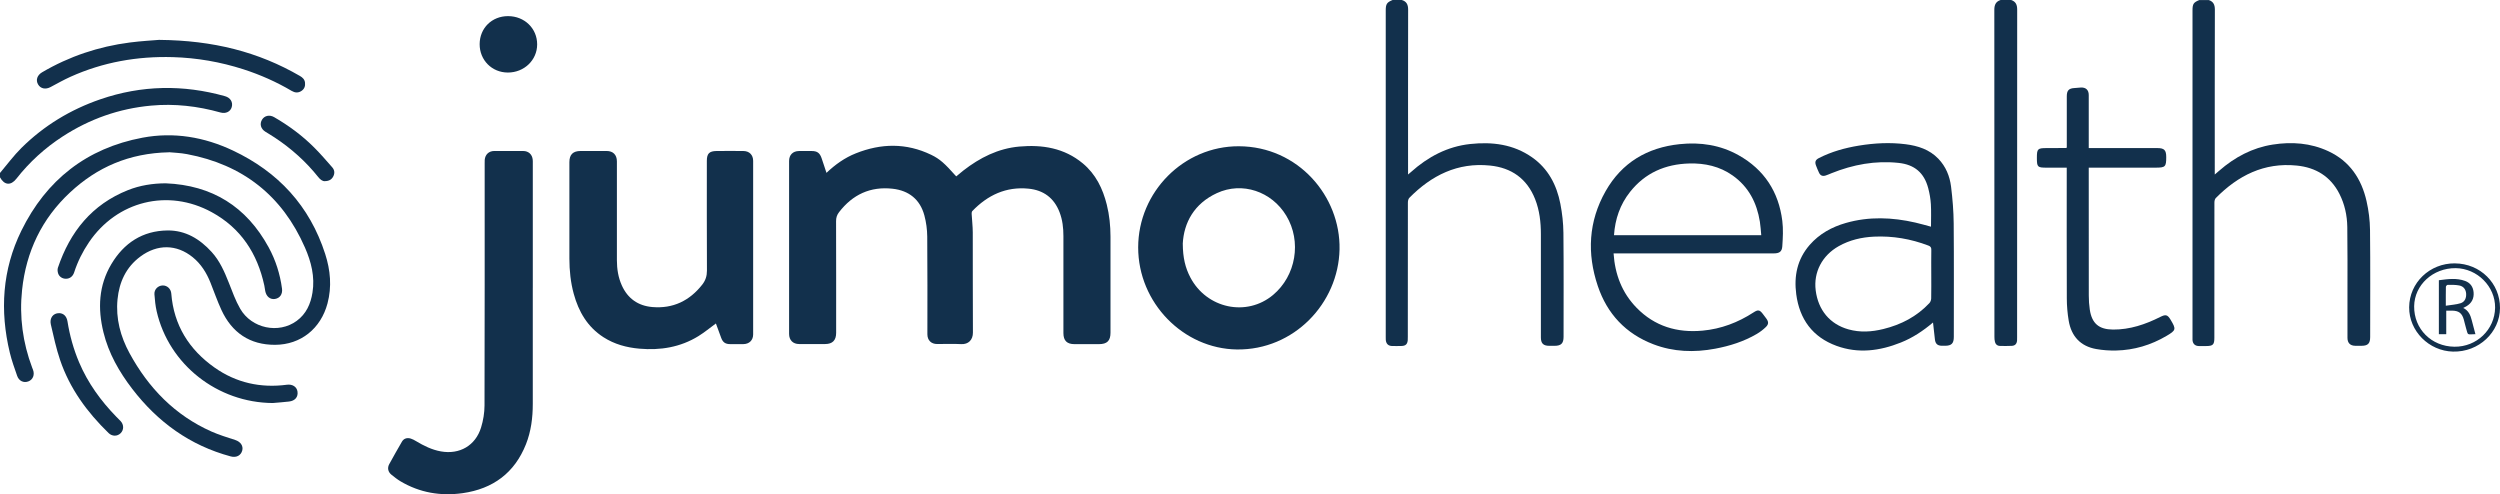
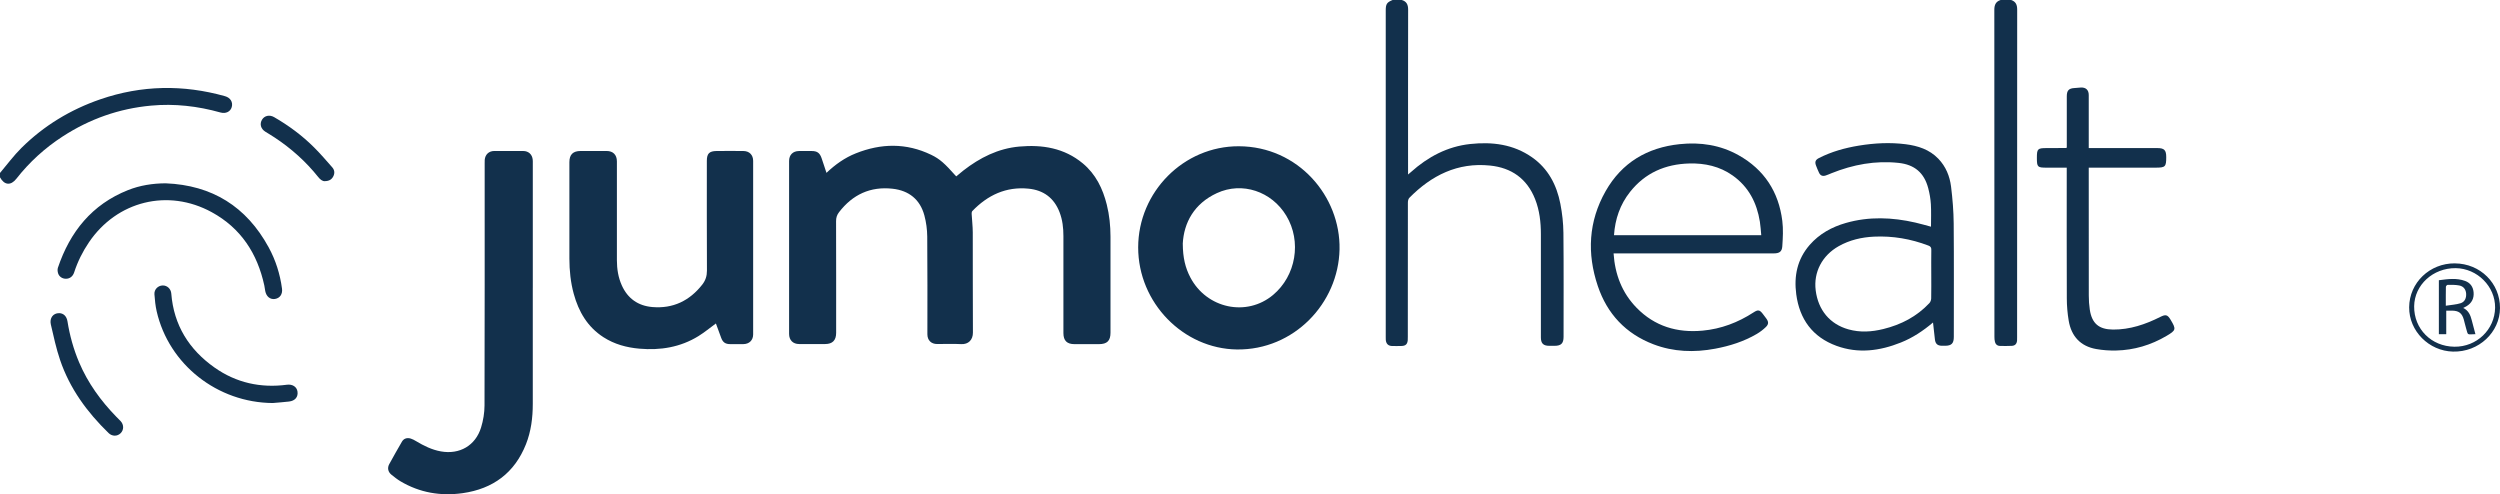
<svg xmlns="http://www.w3.org/2000/svg" id="Layer_1" data-name="Layer 1" viewBox="0 0 999.8 197.65">
  <defs>
    <style>
      .cls-1 {
        fill: #12304c;
        stroke-width: 0px;
      }
    </style>
  </defs>
  <path class="cls-1" d="M560.61,0c1.93.58,2.54,1.88,2.53,3.87-.05,21.39-.03,42.78-.03,64.16v1.76c.49-.42.83-.69,1.14-.97,6.81-6.09,14.58-10.25,23.74-11.23,8.77-.94,17.24.09,24.7,5.32,6.46,4.52,9.86,11.06,11.33,18.59.74,3.81,1.18,7.75,1.22,11.63.14,13.86.06,27.71.06,41.57,0,2.63-.98,3.6-3.61,3.6-.71,0-1.42,0-2.12,0-2.37-.01-3.34-.97-3.34-3.33,0-13.77.01-27.55,0-41.32,0-4.81-.54-9.54-2.33-14.06-3.25-8.16-9.43-12.5-18-13.38-12.96-1.33-23.41,3.92-32.28,12.91-.42.42-.58,1.26-.58,1.91-.03,17.85-.02,35.7-.03,53.55,0,.5.01,1-.03,1.5-.15,1.55-.84,2.22-2.41,2.28-1.25.05-2.5.03-3.75.02-1.6-.02-2.45-.81-2.62-2.4-.04-.37-.02-.75-.02-1.12,0-43.57,0-87.13,0-130.7,0-2.53.45-3.22,2.71-4.15h3.75Z" />
-   <path class="cls-1" d="M883.28,0c1.9.61,2.5,1.9,2.49,3.88-.06,21.39-.04,42.78-.04,64.17v1.74c.72-.61,1.27-1.08,1.81-1.55,6.19-5.38,13.2-9.14,21.36-10.42,7.63-1.2,15.14-.65,22.23,2.64,8.55,3.96,13.26,11.03,15.29,19.94.86,3.78,1.36,7.72,1.4,11.6.16,14.27.06,28.55.06,42.82,0,2.54-.92,3.47-3.45,3.47-.83,0-1.67.01-2.5,0-2.05-.03-3.13-1.12-3.13-3.19,0-5.91,0-11.82,0-17.73,0-8.86.05-17.73-.07-26.59-.07-4.61-1.03-9.09-3.14-13.24-3.55-6.99-9.46-10.57-17.09-11.33-13.02-1.31-23.48,3.99-32.37,13.01-.39.4-.54,1.19-.54,1.8-.03,18.02-.02,36.04-.02,54.06,0,2.75-.55,3.3-3.26,3.31-1,0-2,.02-3,0-1.48-.04-2.37-.91-2.48-2.4-.02-.33,0-.67,0-1,0-43.61,0-87.22,0-130.83,0-2.59.4-3.19,2.71-4.14h3.75Z" />
  <path class="cls-1" d="M804.3,0c1.84.62,2.41,1.9,2.41,3.81-.04,43.68-.03,87.36-.03,131.04,0,.46.02.92-.02,1.37-.12,1.28-.78,2.02-2.06,2.09-1.62.09-3.25.06-4.87.03-.99-.02-1.64-.64-1.89-1.54-.19-.67-.23-1.39-.23-2.09-.01-43.6,0-87.2-.04-130.79,0-1.95.58-3.29,2.49-3.91h4.25Z" />
  <path class="cls-1" d="M0,69.17c2.84-3.35,5.46-6.93,8.57-10.01,9-8.91,19.61-15.34,31.59-19.46,16.47-5.65,33.1-5.93,49.83-1.23,2.17.61,3.23,2.37,2.69,4.34-.51,1.84-2.39,2.77-4.5,2.18-9.1-2.56-18.35-3.62-27.78-2.75-12.79,1.18-24.56,5.34-35.33,12.33-7.11,4.61-13.3,10.24-18.53,16.92-2.22,2.83-4.8,2.6-6.54-.58,0-.58,0-1.17,0-1.75Z" />
  <path class="cls-1" d="M330.51,69.14c3.56-3.38,7.36-6.07,11.74-7.81,10.1-4.04,20.17-4.22,30.11.56,3.51,1.69,5.42,3.44,10.05,8.65.94-.77,1.87-1.58,2.84-2.33,6.63-5.15,13.94-8.85,22.4-9.6,9.21-.82,17.97.57,25.37,6.72,5.2,4.32,8.01,10.1,9.61,16.53,1.04,4.18,1.47,8.43,1.48,12.73.02,12.82,0,25.63,0,38.45,0,3.25-1.35,4.59-4.64,4.59-3.25,0-6.5,0-9.75,0-3.03,0-4.44-1.4-4.44-4.41,0-12.94,0-25.88,0-38.82,0-3.26-.36-6.47-1.55-9.55-2.19-5.69-6.41-8.81-12.4-9.4-8.99-.89-16.33,2.58-22.46,8.93-.23.24-.31.72-.29,1.09.13,2.49.44,4.98.45,7.46.05,13.36-.03,26.71.06,40.07.02,2.9-1.8,4.78-4.69,4.62-3.2-.17-6.41-.03-9.62-.04-2.39,0-3.9-1.5-3.9-3.89,0-13.02.06-26.05-.06-39.07-.03-2.84-.41-5.75-1.15-8.48-1.73-6.39-6.18-9.93-12.69-10.66-8.91-1-16.02,2.34-21.44,9.39-.81,1.05-1.19,2.17-1.18,3.56.05,14.9.03,29.79.03,44.69,0,2.99-1.46,4.47-4.41,4.47-3.46,0-6.91,0-10.37,0-2.49,0-4.04-1.54-4.04-4.05,0-23.05,0-46.1,0-69.15,0-2.45,1.52-3.96,3.96-3.99,1.71-.02,3.42,0,5.12,0,2.13,0,3.18.75,3.9,2.8.35.98.66,1.97.99,2.96.31.94.62,1.89.99,3Z" />
  <path class="cls-1" d="M455.18,98.96c0-22.19,18.2-40.56,40.28-40.47,23.69.09,40.68,20.01,40.25,41.24-.44,21.56-18.25,40.31-41.03,40.03-21.46-.27-39.5-18.67-39.5-40.8ZM473.02,97.49c.03,5.63,1.03,9.66,3.02,13.45,6.54,12.47,22.52,15.86,33.08,7.02,9.2-7.7,11.49-21.41,5.3-31.69-5.87-9.75-17.64-13.71-27.74-9.05-9.12,4.21-13.23,11.82-13.67,20.26Z" />
  <path class="cls-1" d="M286.32,129.35c-2.42,1.77-4.6,3.58-6.99,5.06-7.25,4.48-15.24,5.76-23.62,5.03-5.12-.45-9.98-1.76-14.35-4.57-6.41-4.12-9.95-10.21-11.91-17.38-1.26-4.6-1.73-9.31-1.74-14.07-.02-12.86,0-25.71,0-38.57,0-3.05,1.44-4.47,4.53-4.47,3.46,0,6.91,0,10.37,0,2.57,0,4.09,1.54,4.1,4.12,0,13.19,0,26.38,0,39.57,0,3.48.53,6.88,1.97,10.08,2.37,5.25,6.52,8.15,12.18,8.64,8.29.71,14.92-2.5,20.01-9,1.26-1.62,1.86-3.4,1.85-5.53-.07-14.65-.04-29.29-.04-43.94,0-2.89.97-3.9,3.89-3.93,3.58-.04,7.16-.03,10.74,0,2.37.02,3.89,1.57,3.89,3.93,0,23.13,0,46.27,0,69.4,0,2.35-1.55,3.87-3.92,3.9-1.75.02-3.5,0-5.25,0-1.91,0-2.93-.69-3.6-2.47-.73-1.93-1.42-3.88-2.13-5.8Z" />
  <path class="cls-1" d="M213.07,115.08c0,15.48,0,30.95,0,46.43,0,5.53-.68,10.96-2.72,16.13-4.55,11.5-13.2,17.85-25.29,19.58-8.79,1.25-17.17-.16-24.88-4.73-1.28-.76-2.46-1.7-3.63-2.64-1.38-1.11-1.72-2.71-.88-4.24,1.65-3.03,3.36-6.02,5.09-9.01.7-1.21,2-1.66,3.49-1.21.74.22,1.45.62,2.12,1.02,3.12,1.87,6.35,3.48,9.97,4.12,7.47,1.33,13.82-2.33,16.05-9.56.87-2.82,1.37-5.86,1.38-8.81.09-32.28.06-64.57.06-96.86,0-.46-.02-.92.02-1.37.18-2.12,1.65-3.53,3.78-3.54,3.87-.03,7.75-.03,11.62,0,2.14.01,3.61,1.39,3.8,3.51.05.5.03,1,.03,1.5,0,16.56,0,33.12,0,49.68Z" />
-   <path class="cls-1" d="M67.54,60.91c-15.9.34-28.69,5.95-39.55,16.07-11.31,10.54-17.54,23.67-19.16,38.97-1.14,10.67.26,21.06,4.05,31.12.1.27.22.54.32.81.75,2.02-.03,3.96-1.86,4.65-1.87.7-3.76-.15-4.48-2.22-1.07-3.06-2.17-6.12-2.93-9.26C-.11,124.28.9,107.84,8.54,92.27c9.95-20.28,26.11-33,48.46-37.21,12.52-2.35,24.66-.28,36.13,5.13,18.12,8.55,30.73,22.15,36.92,41.38,2.09,6.5,2.7,13.08.92,19.78-2.67,10.02-10.63,16.51-20.97,16.55-10.08.04-17.26-4.85-21.46-13.96-1.63-3.54-2.91-7.24-4.36-10.87-1.58-3.96-3.77-7.5-7.13-10.22-6.43-5.19-14.11-5.31-20.93-.24-5.72,4.25-8.43,10.17-9.12,17.07-.76,7.7,1.18,14.92,4.82,21.6,7.57,13.89,18.12,24.8,32.77,31.31,3.07,1.36,6.31,2.33,9.51,3.38,2.08.69,3.26,2.33,2.78,4.18-.53,2.02-2.37,2.98-4.61,2.38-16.3-4.39-29.19-13.73-39.39-27.02-5.24-6.84-9.44-14.19-11.51-22.62-2.33-9.47-1.93-18.72,3.16-27.27,5.02-8.43,12.46-13.35,22.48-13.46,7.19-.07,12.89,3.41,17.62,8.6,3.26,3.57,5.13,7.91,6.89,12.34,1.39,3.51,2.66,7.12,4.54,10.37,4.56,7.91,15.38,10.14,22.59,4.86,3.82-2.8,5.6-6.8,6.32-11.35,1.01-6.32-.52-12.29-3.01-17.97-9.07-20.77-24.9-33.18-47.16-37.37-2.69-.51-5.45-.59-7.26-.77Z" />
  <path class="cls-1" d="M645.3,101.34c.57,8.45,3.38,15.77,9.2,21.74,7.24,7.43,16.23,10.09,26.4,9.15,7.4-.68,14.14-3.25,20.36-7.28,1.86-1.21,2.49-1.07,3.82.71.42.57.85,1.13,1.28,1.7.96,1.3,1.03,2.27-.15,3.42-1.09,1.06-2.34,2.01-3.65,2.78-5.15,3.02-10.77,4.79-16.61,5.89-8.38,1.57-16.68,1.31-24.71-1.76-11.07-4.24-18.49-12.16-22.24-23.29-4.39-13.02-3.74-25.87,3.12-37.95,6.48-11.42,16.66-17.45,29.64-18.8,8.27-.86,16.22.32,23.54,4.43,10.26,5.76,16.03,14.65,17.48,26.24.42,3.34.23,6.8,0,10.18-.15,2.21-1.22,2.84-3.48,2.84-20.74,0-41.48,0-62.23,0h-1.78ZM704.36,94.06c-.18-1.86-.27-3.64-.55-5.39-1.21-7.57-4.5-13.97-10.89-18.49-5.19-3.67-11.09-4.97-17.36-4.8-9.58.26-17.65,3.76-23.67,11.37-3.99,5.03-5.98,10.85-6.42,17.31h58.88Z" />
  <path class="cls-1" d="M773.04,128.98c-4.04,3.42-8.2,6.15-12.87,8.01-8.4,3.36-17.01,4.5-25.7,1.33-9.59-3.5-14.8-10.65-16.12-20.65-.96-7.28.4-14,5.36-19.7,3.9-4.47,8.89-7.2,14.52-8.81,9.24-2.64,18.51-2.26,27.78-.14,2.14.49,4.25,1.12,6.23,1.64,0-3.01.13-6.03-.05-9.03-.13-2.14-.51-4.3-1.06-6.38-1.63-6.16-5.48-9.42-11.83-10.1-9.31-1-18.23.66-26.86,4.13-.77.31-1.53.66-2.32.91-1.26.4-2.13.02-2.67-1.14-.44-.94-.84-1.9-1.2-2.87-.54-1.44-.21-2.26,1.18-2.97,5.05-2.58,10.45-4.07,16.01-4.98,6.19-1.01,12.42-1.34,18.66-.55,4.92.63,9.51,2.09,13.08,5.8,3,3.12,4.57,6.99,5.09,11.16.6,4.9,1.01,9.85,1.05,14.78.13,15.1.05,30.21.05,45.31,0,2.62-.92,3.54-3.51,3.55-.42,0-.83,0-1.25,0-1.75-.03-2.59-.76-2.8-2.52-.26-2.18-.49-4.37-.76-6.79ZM772.35,109.63c0-3.24-.04-6.49.02-9.73.02-.95-.31-1.37-1.18-1.7-7.01-2.66-14.25-3.92-21.76-3.56-4.97.24-9.71,1.34-14.08,3.8-6.66,3.75-10.13,10.42-9.22,17.68.99,7.9,5.68,13.52,13.09,15.6,4.65,1.31,9.32,1.01,13.95-.13,7.1-1.74,13.38-4.99,18.43-10.37.43-.45.7-1.23.72-1.86.07-3.24.03-6.49.03-9.73Z" />
  <path class="cls-1" d="M826.55,67.05c-2.78,0-5.43,0-8.08,0-3.64,0-3.88-.24-3.88-3.88,0-3.68.27-3.94,3.98-3.95,2.54,0,5.08-.01,7.62-.03.07,0,.15-.05.36-.14v-1.28c0-6.41,0-12.81,0-19.22,0-2.4.8-3.23,3.18-3.35.79-.04,1.58-.13,2.36-.19,2.05-.14,3.24.94,3.24,2.99,0,6.57,0,13.15,0,19.72v1.5h1.58c8.62,0,17.24,0,25.86,0,2.75,0,3.55.81,3.55,3.59,0,3.89-.35,4.24-4.29,4.24-8.37,0-16.74,0-25.11,0h-1.59v1.52c0,16.56-.01,33.12.02,49.67,0,1.86.12,3.75.4,5.59.84,5.55,3.65,7.93,9.31,7.97,6.74.04,12.92-2.06,18.85-5.04,2.18-1.09,2.91-.96,4.16,1.12,2.28,3.79,2.21,4.19-1.66,6.47-6.21,3.66-12.94,5.67-20.15,5.83-2.64.06-5.33-.13-7.93-.59-6.31-1.12-9.95-5.1-11.01-11.32-.5-2.94-.75-5.95-.76-8.93-.07-16.89-.03-33.78-.03-50.67v-1.61Z" />
  <path class="cls-1" d="M66.26,73.31c18.57.74,32.3,9.31,41.18,25.6,2.81,5.15,4.56,10.69,5.34,16.51.3,2.21-.84,3.83-2.81,4.14-1.91.3-3.48-.97-3.89-3.16-.14-.74-.22-1.48-.37-2.21-2.77-12.81-9.38-22.97-21.03-29.33-17.51-9.57-37.91-4.47-49.1,12.03-2.54,3.74-4.52,7.74-5.92,12.04-.54,1.65-1.77,2.55-3.31,2.55-1.43,0-2.72-.84-3.13-2.23-.2-.68-.28-1.53-.06-2.18,4.85-14.39,13.61-25.3,28.03-31.04,4.8-1.91,9.85-2.69,15.06-2.72Z" />
-   <path class="cls-1" d="M63.71,15.95c21.57.21,39.58,4.78,56.24,14.43,1.07.62,1.88,1.38,2.03,2.66.17,1.39-.26,2.57-1.46,3.35-1.28.84-2.58.73-3.88-.04-6.11-3.61-12.56-6.46-19.31-8.64-9.17-2.95-18.56-4.58-28.19-4.86-14.23-.41-27.92,2-40.93,7.85-2.72,1.23-5.34,2.7-7.98,4.11-1.99,1.07-3.99.69-5-1.05-1.01-1.73-.37-3.68,1.59-4.84,10.87-6.39,22.6-10.3,35.07-11.92,4.7-.61,9.44-.85,11.81-1.06Z" />
  <path class="cls-1" d="M109.15,161.18c-22.2-.12-41.64-15.4-46.5-36.71-.5-2.21-.73-4.51-.89-6.78-.14-1.94,1.42-3.47,3.28-3.53,1.81-.05,3.31,1.35,3.46,3.23.99,12.67,7.12,22.43,17.33,29.62,8.65,6.09,18.41,8.24,28.92,6.85,2.2-.29,3.94.82,4.22,2.71.33,2.17-.95,3.73-3.38,4.01-2.15.25-4.3.4-6.45.59Z" />
-   <path class="cls-1" d="M203.19,6.45c6.57,0,11.64,4.93,11.63,11.3,0,6.29-5.2,11.27-11.73,11.26-6.37-.01-11.29-4.97-11.27-11.35.02-6.41,4.89-11.22,11.36-11.21Z" />
  <path class="cls-1" d="M23.57,125.23c1.83,0,3.09,1.24,3.42,3.31.9,5.64,2.42,11.11,4.65,16.38,3.51,8.27,8.68,15.39,14.92,21.8.55.57,1.13,1.1,1.67,1.68,1.34,1.44,1.35,3.5.03,4.83-1.32,1.33-3.4,1.35-4.82-.03-8.59-8.34-15.54-17.81-19.41-29.23-1.57-4.62-2.59-9.44-3.7-14.2-.6-2.59.95-4.54,3.25-4.53Z" />
  <path class="cls-1" d="M129.94,72.46c-1.02.05-1.92-.71-2.7-1.69-4.92-6.16-10.73-11.36-17.3-15.71-1.25-.83-2.54-1.59-3.81-2.38-1.84-1.15-2.38-3.1-1.34-4.82.97-1.61,2.99-2.07,4.81-1.03,5.83,3.36,11.22,7.34,15.98,12.09,2.56,2.55,4.92,5.3,7.31,8.02.93,1.06,1.05,2.35.39,3.61-.62,1.19-1.62,1.87-3.34,1.89Z" />
  <path class="cls-1" d="M981.75,105.33c10.17.07,18.11,7.95,18.05,17.89-.06,9.61-8.42,17.65-18.83,17.39-9.57-.24-17.57-8.19-17.5-17.73.07-9.81,8.21-17.63,18.28-17.56ZM981.56,138.66c8.92.11,16.16-6.84,16.28-15.62.12-8.43-7.14-15.71-15.74-15.8-9.11-.09-16.53,6.72-16.63,15.26-.1,9.05,6.87,16.05,16.09,16.16Z" />
  <path class="cls-1" d="M989.97,133.64c-3.61.11-2.85.54-3.78-2.52-.34-1.11-.56-2.26-.88-3.37-.73-2.52-1.99-3.47-4.62-3.52-.75-.01-1.5,0-2.39,0v9.42h-2.95v-21.58c3.5-.46,7.04-.99,10.52.29,2.06.76,3.18,2.36,3.37,4.54.21,2.42-.73,4.3-2.83,5.56-.38.23-.79.42-1.32.7,2.13,1.02,2.89,2.86,3.4,4.87.47,1.84.97,3.67,1.48,5.61ZM978.14,122.26c2.14-.34,4.1-.43,5.91-1,1.67-.52,2.35-2.1,2.2-3.92-.13-1.57-1.02-2.83-2.71-3.17-1.52-.31-3.12-.25-4.69-.25-.24,0-.68.49-.69.76-.05,2.36-.03,4.73-.03,7.58Z" />
</svg>